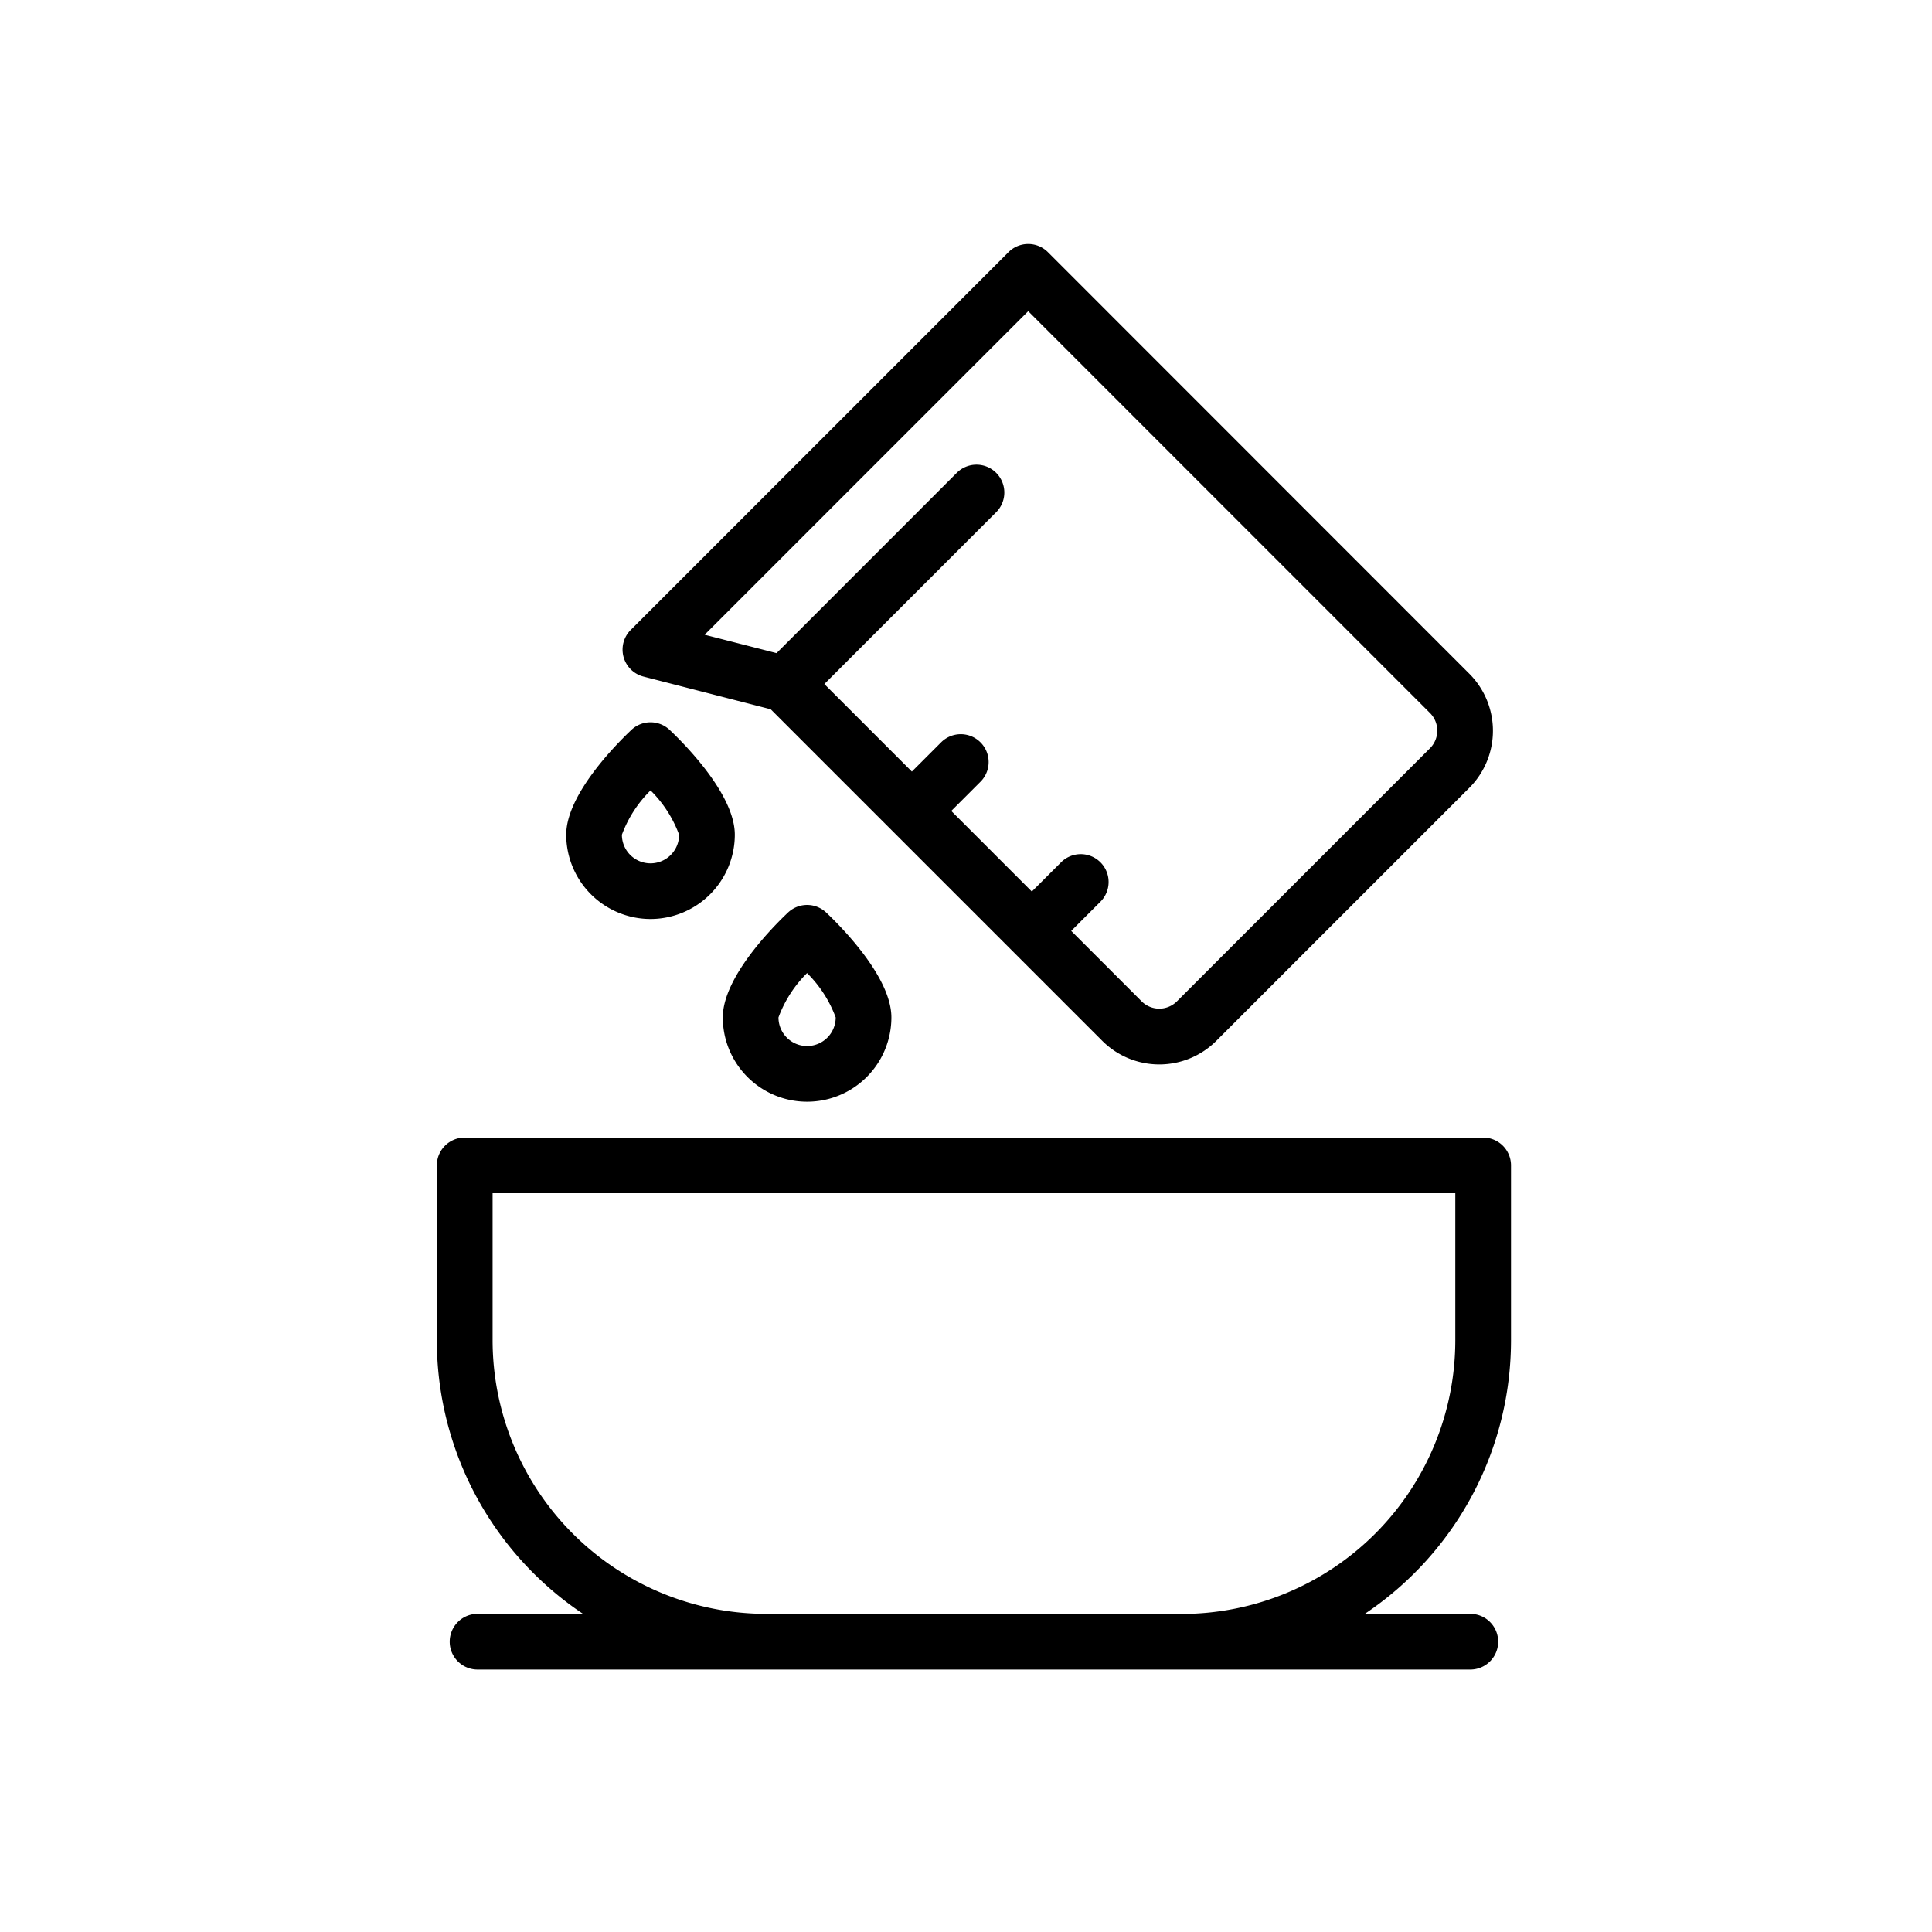
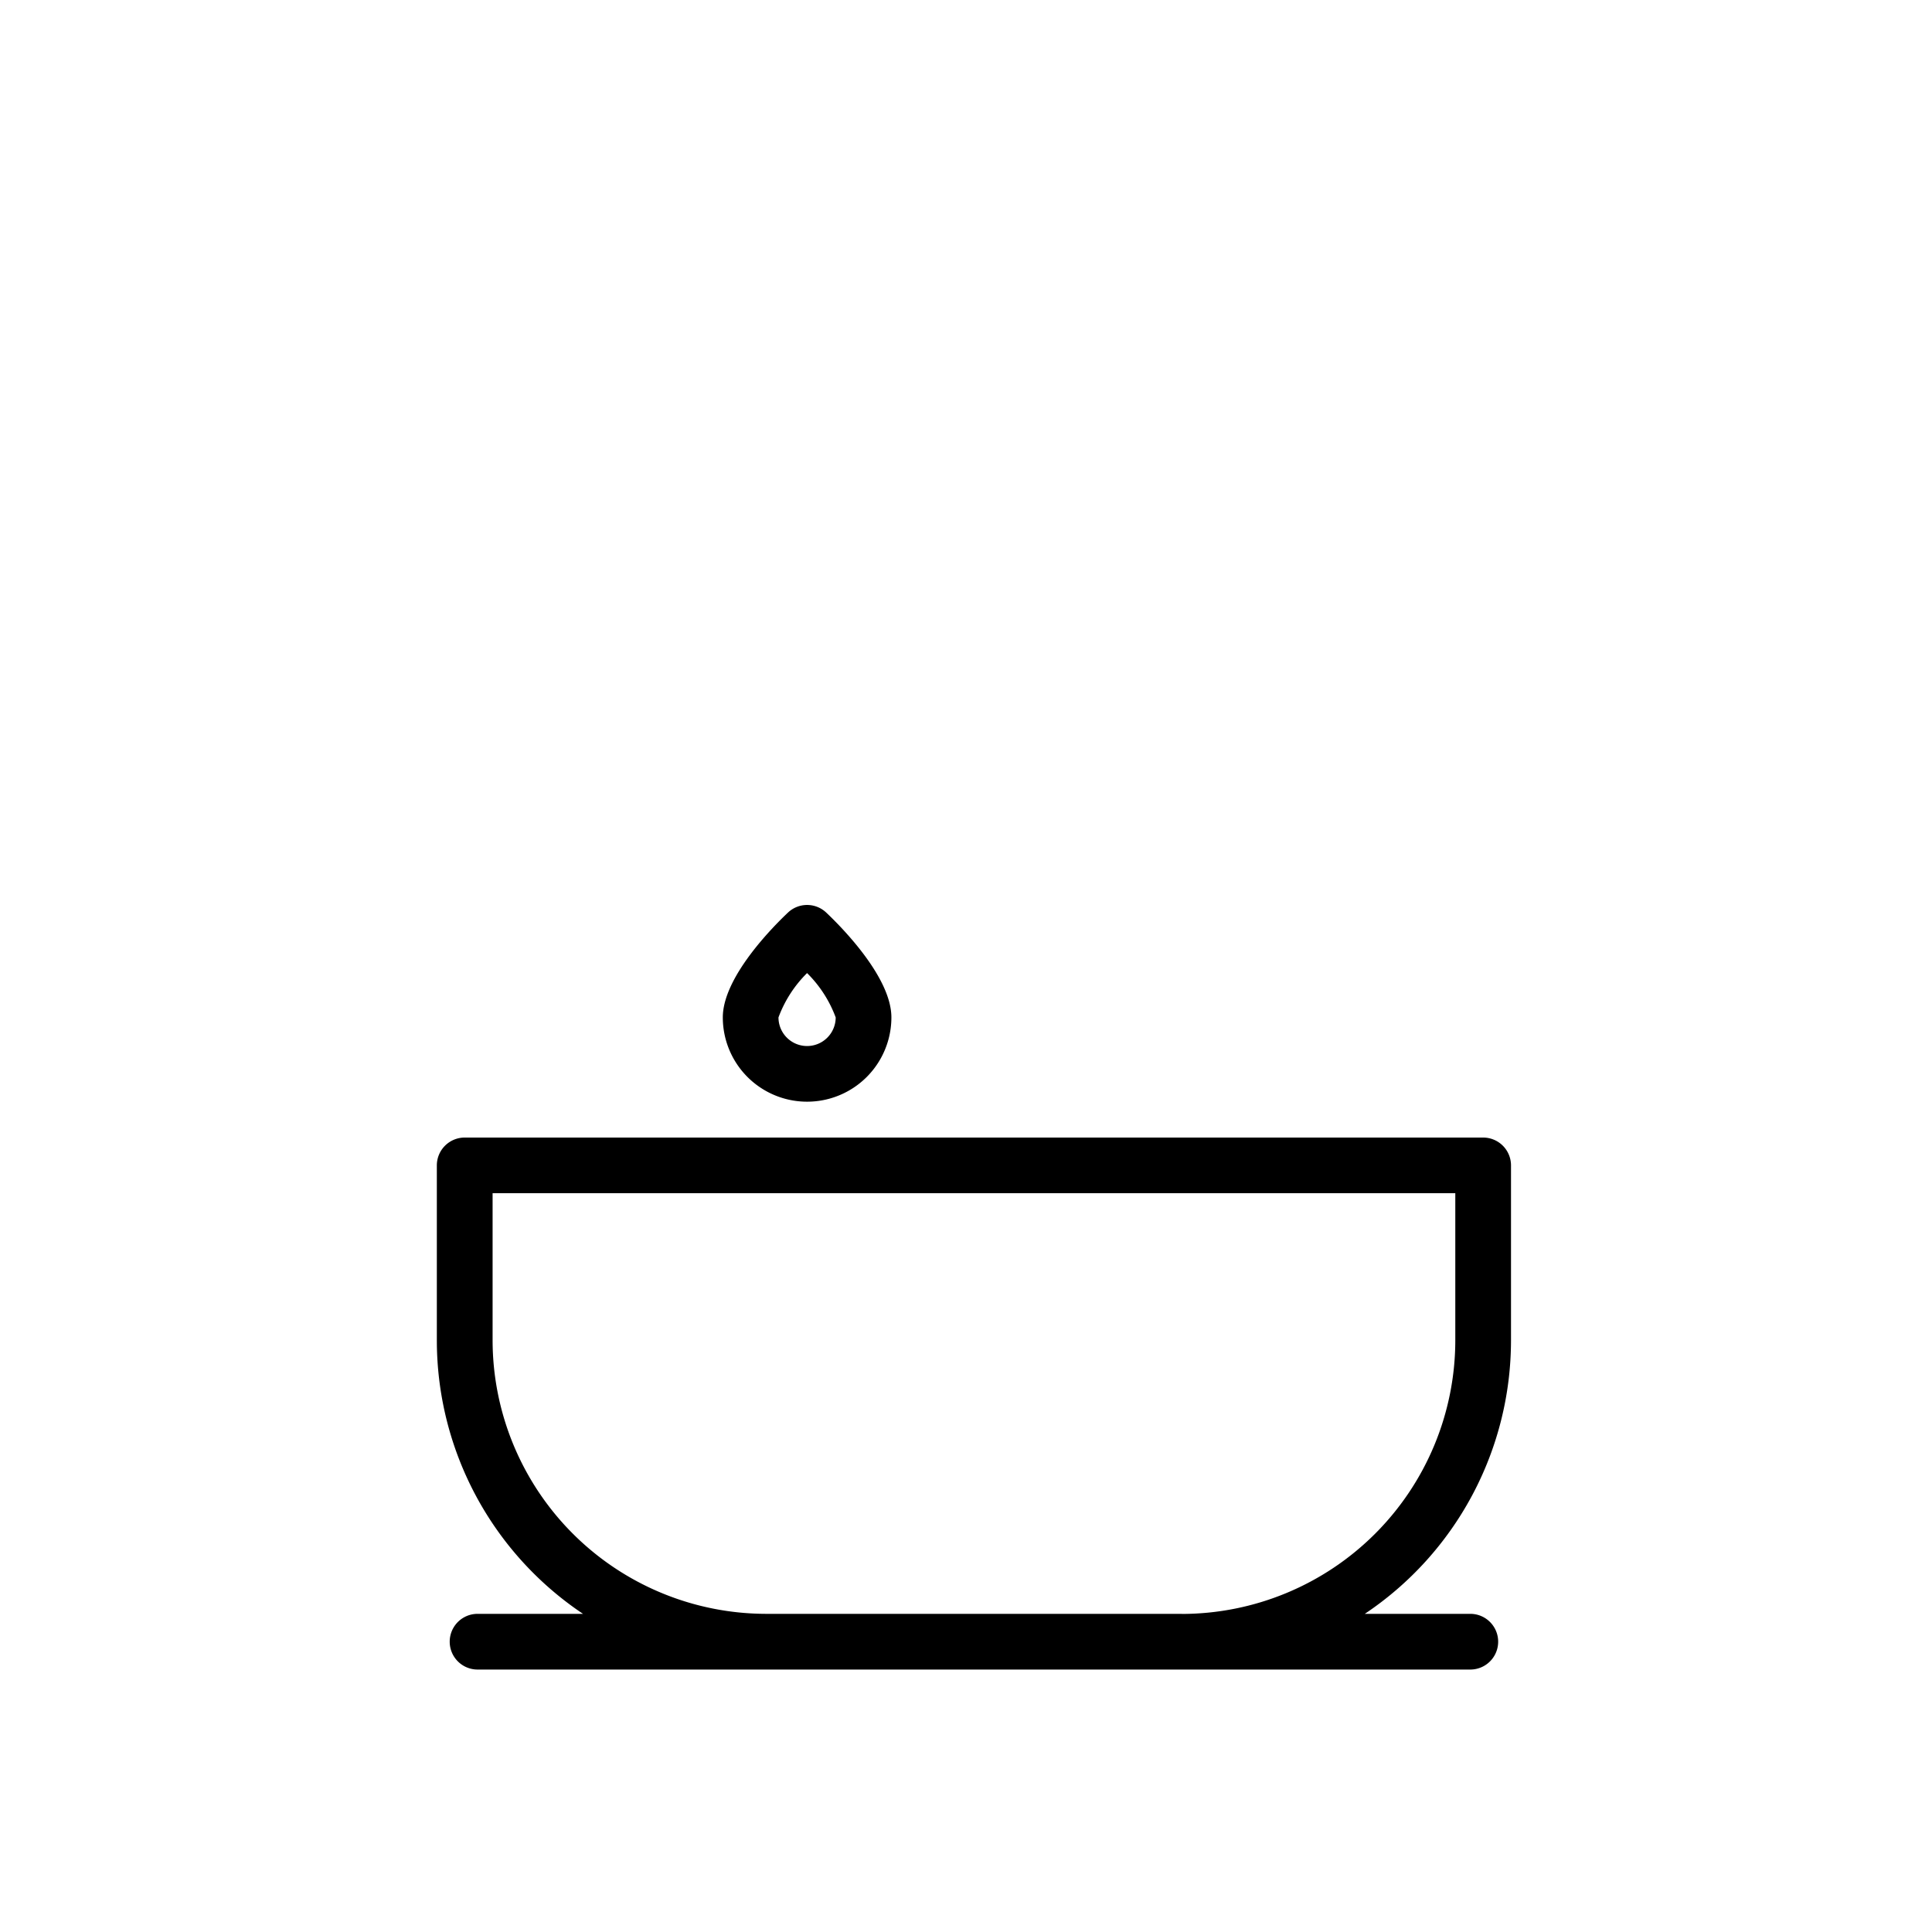
<svg xmlns="http://www.w3.org/2000/svg" width="65" height="65" viewBox="0 0 65 65">
  <g id="Vector_Smart_Object" data-name="Vector Smart Object" transform="translate(2 8)">
    <rect id="Rectangle_3439" data-name="Rectangle 3439" width="65" height="65" transform="translate(-2 -8)" fill="#fff" opacity="0" />
    <g id="_1" data-name="1" transform="translate(-50.419 0.208)">
      <path id="Path_4118" data-name="Path 4118" d="M99.255,327.752v-5.887a.937.937,0,0,0-.937-.937H64.053a.937.937,0,0,0-.937.937v5.887a11.074,11.074,0,0,0,4.918,9.2H64.486a.937.937,0,0,0,0,1.874h33.4a.937.937,0,0,0,0-1.874H94.336A11.074,11.074,0,0,0,99.255,327.752Zm-11.076,9.2H74.192a9.213,9.213,0,0,1-9.2-9.2V322.8H97.381v4.95A9.213,9.213,0,0,1,88.179,336.955Z" transform="translate(0 -290.864)" />
-       <path id="Path_4119" data-name="Path 4119" d="M112.418,178.406a2.839,2.839,0,0,0,2.836-2.836c0-1.348-1.678-3.04-2.192-3.526a.937.937,0,0,0-1.288,0c-.514.486-2.192,2.178-2.192,3.526A2.839,2.839,0,0,0,112.418,178.406Zm0-4.327a4.086,4.086,0,0,1,.962,1.492.962.962,0,0,1-1.925,0A4.1,4.1,0,0,1,112.418,174.08Z" transform="translate(-42.113 -155.695)" />
      <path id="Path_4120" data-name="Path 4120" d="M168.014,237.64c-.514.486-2.192,2.178-2.192,3.526a2.836,2.836,0,1,0,5.672,0c0-1.348-1.678-3.04-2.192-3.526A.937.937,0,0,0,168.014,237.64Zm1.606,3.527a.962.962,0,0,1-1.925,0,4.1,4.1,0,0,1,.962-1.492A4.1,4.1,0,0,1,169.62,241.167Z" transform="translate(-93.085 -215.145)" />
-       <path id="Path_4121" data-name="Path 4121" d="M130.524,14.555l4.28,1.1,11.155,11.155a2.716,2.716,0,0,0,3.836,0l8.514-8.514a2.716,2.716,0,0,0,0-3.836L144.129.275a.937.937,0,0,0-1.325,0l-12.71,12.71a.937.937,0,0,0,.43,1.57ZM143.467,2.262,156.984,15.78a.84.84,0,0,1,0,1.187l-8.514,8.514a.84.84,0,0,1-1.187,0l-2.369-2.369.992-.992a.937.937,0,0,0-1.325-1.325l-.992.992-2.711-2.711.992-.992a.937.937,0,0,0-1.325-1.325l-.992.992-2.945-2.945,5.772-5.772a.937.937,0,1,0-1.325-1.325L135,13.766l-2.419-.619Z" transform="translate(-60.455)" />
    </g>
  </g>
</svg>